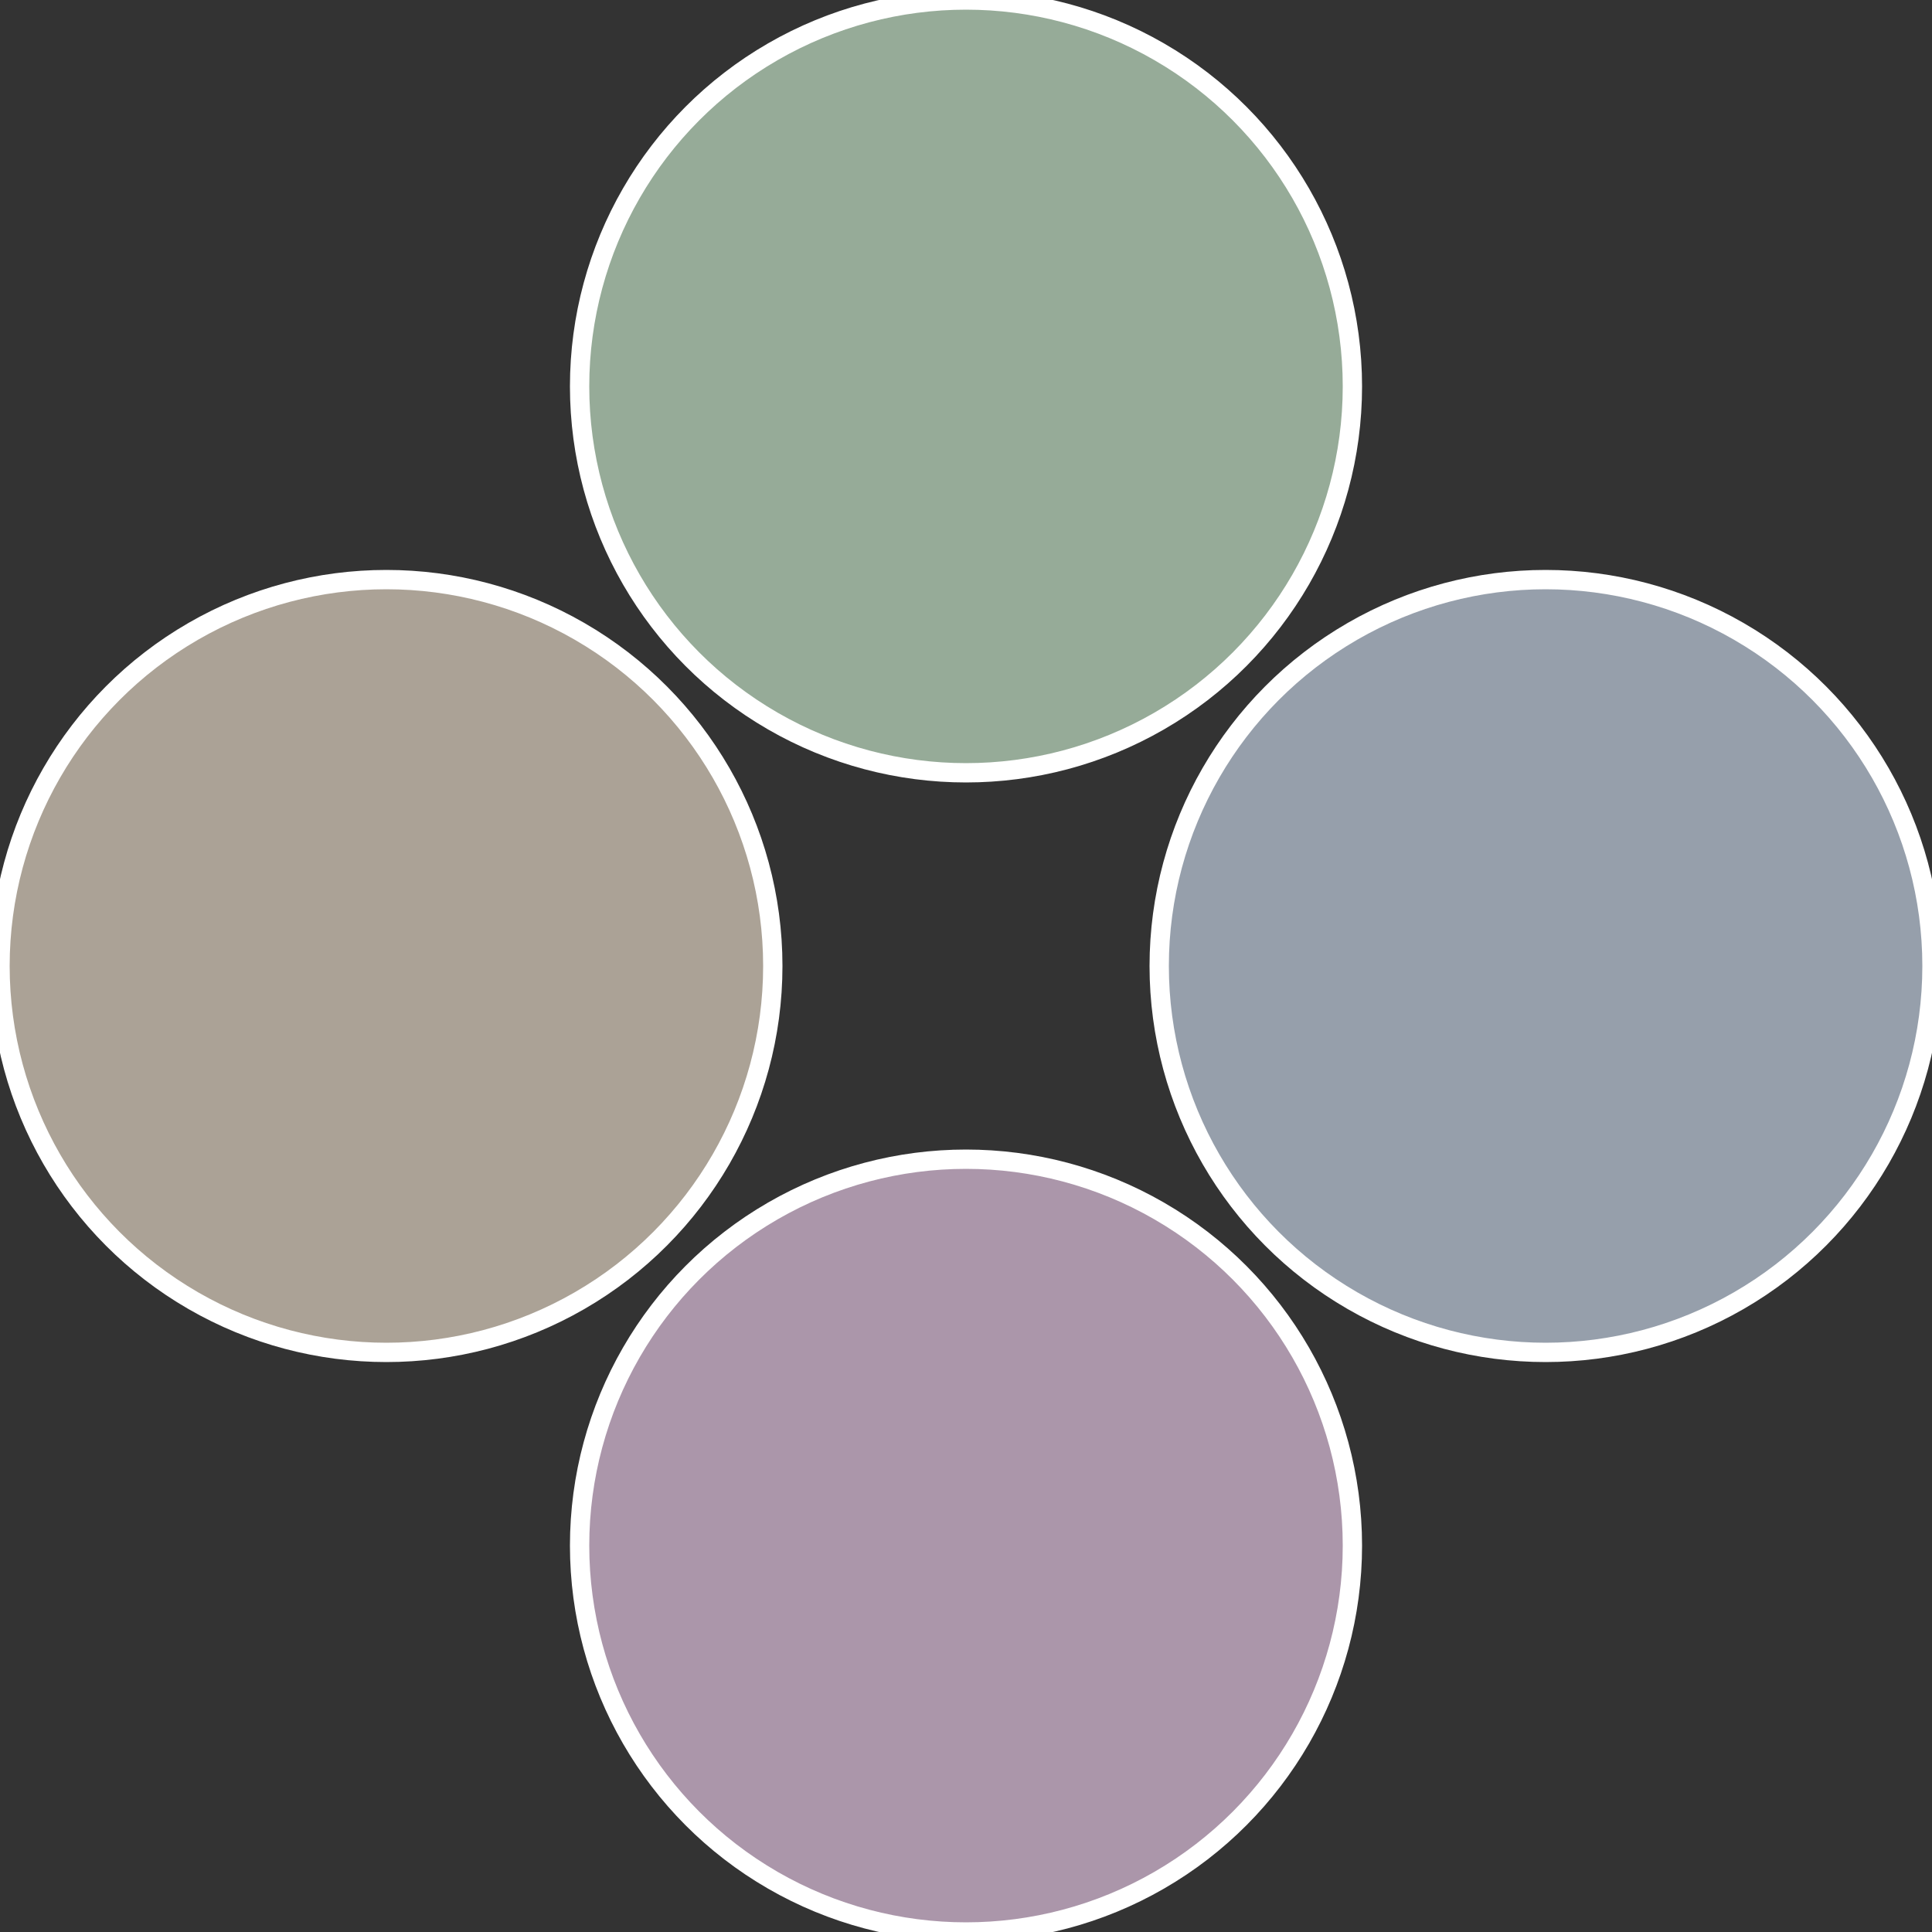
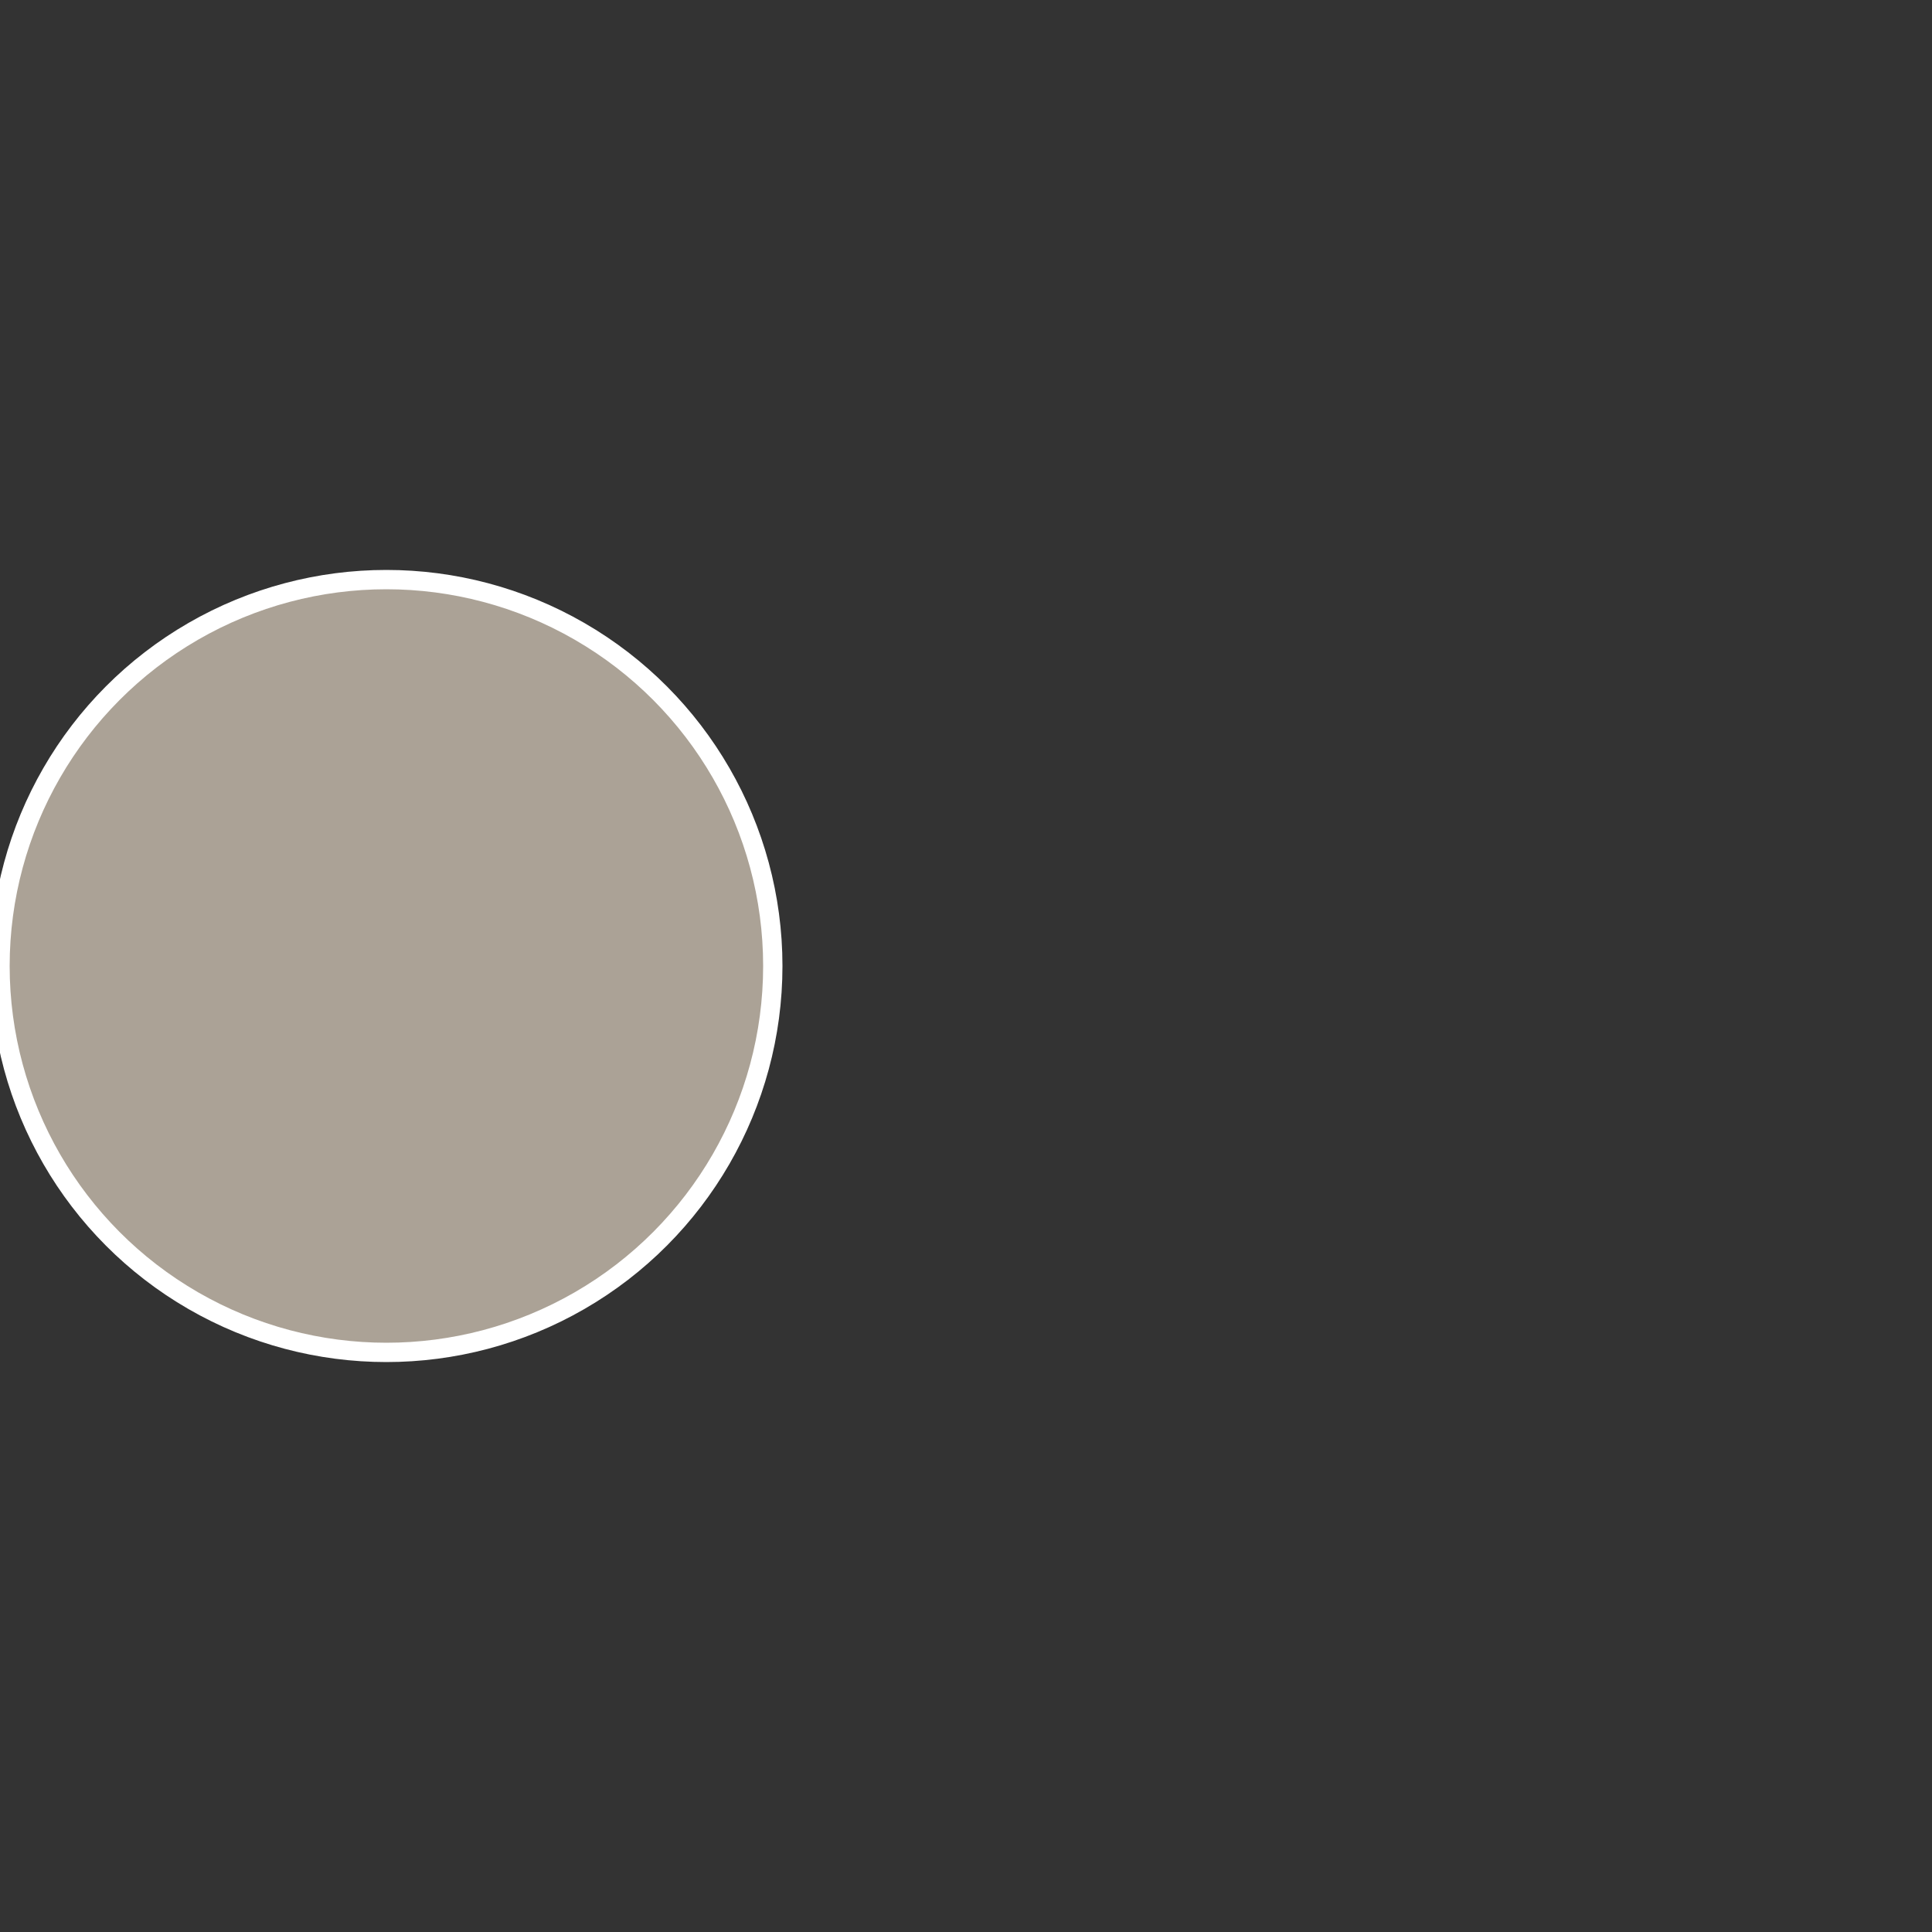
<svg xmlns="http://www.w3.org/2000/svg" width="500" height="500" viewBox="-1 -1 2 2">
  <rect x="-1" y="-1" width="2" height="2" fill="#333333" stroke="none" />
-   <circle cx="0.6" cy="0" r="0.4" fill="#969fab" stroke="#fff" stroke-width="1%" />
-   <circle cx="3.6739403974421E-17" cy="0.6" r="0.4" fill="#ab96aa" stroke="#fff" stroke-width="1%" />
  <circle cx="-0.6" cy="7.3478807948841E-17" r="0.4" fill="#aba296" stroke="#fff" stroke-width="1%" />
-   <circle cx="-1.1021821192326E-16" cy="-0.6" r="0.4" fill="#96ab98" stroke="#fff" stroke-width="1%" />
</svg>